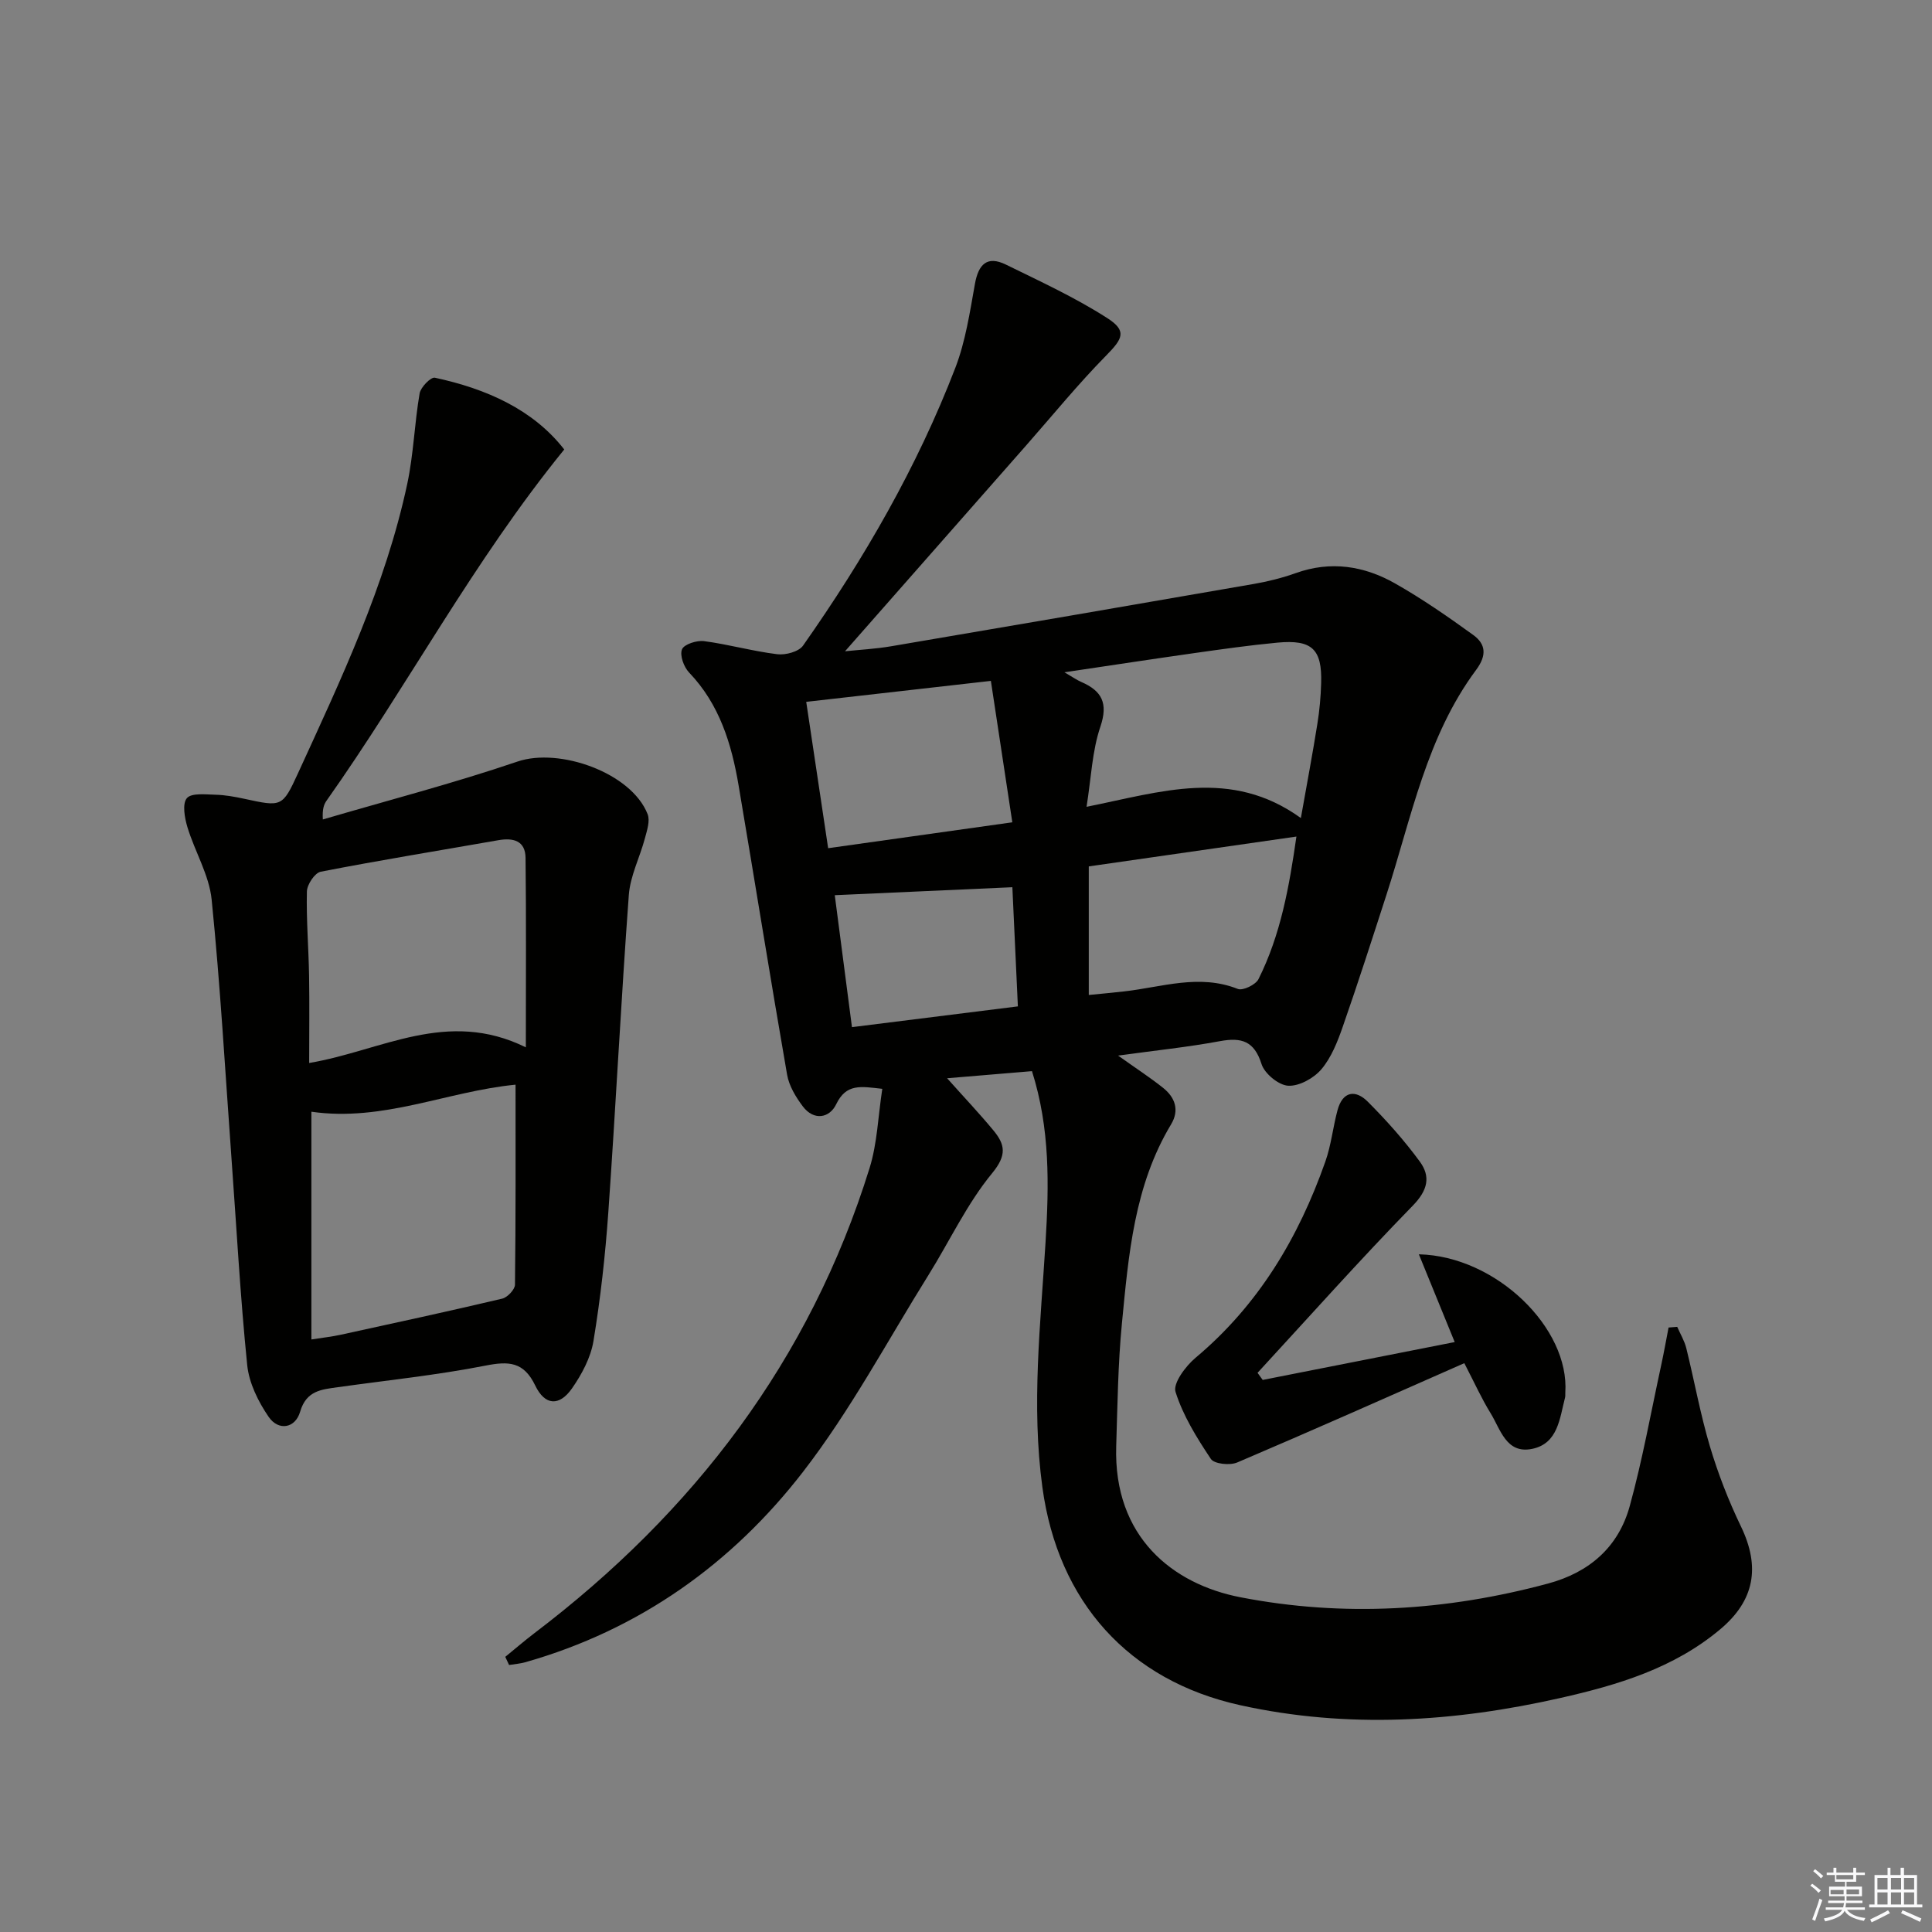
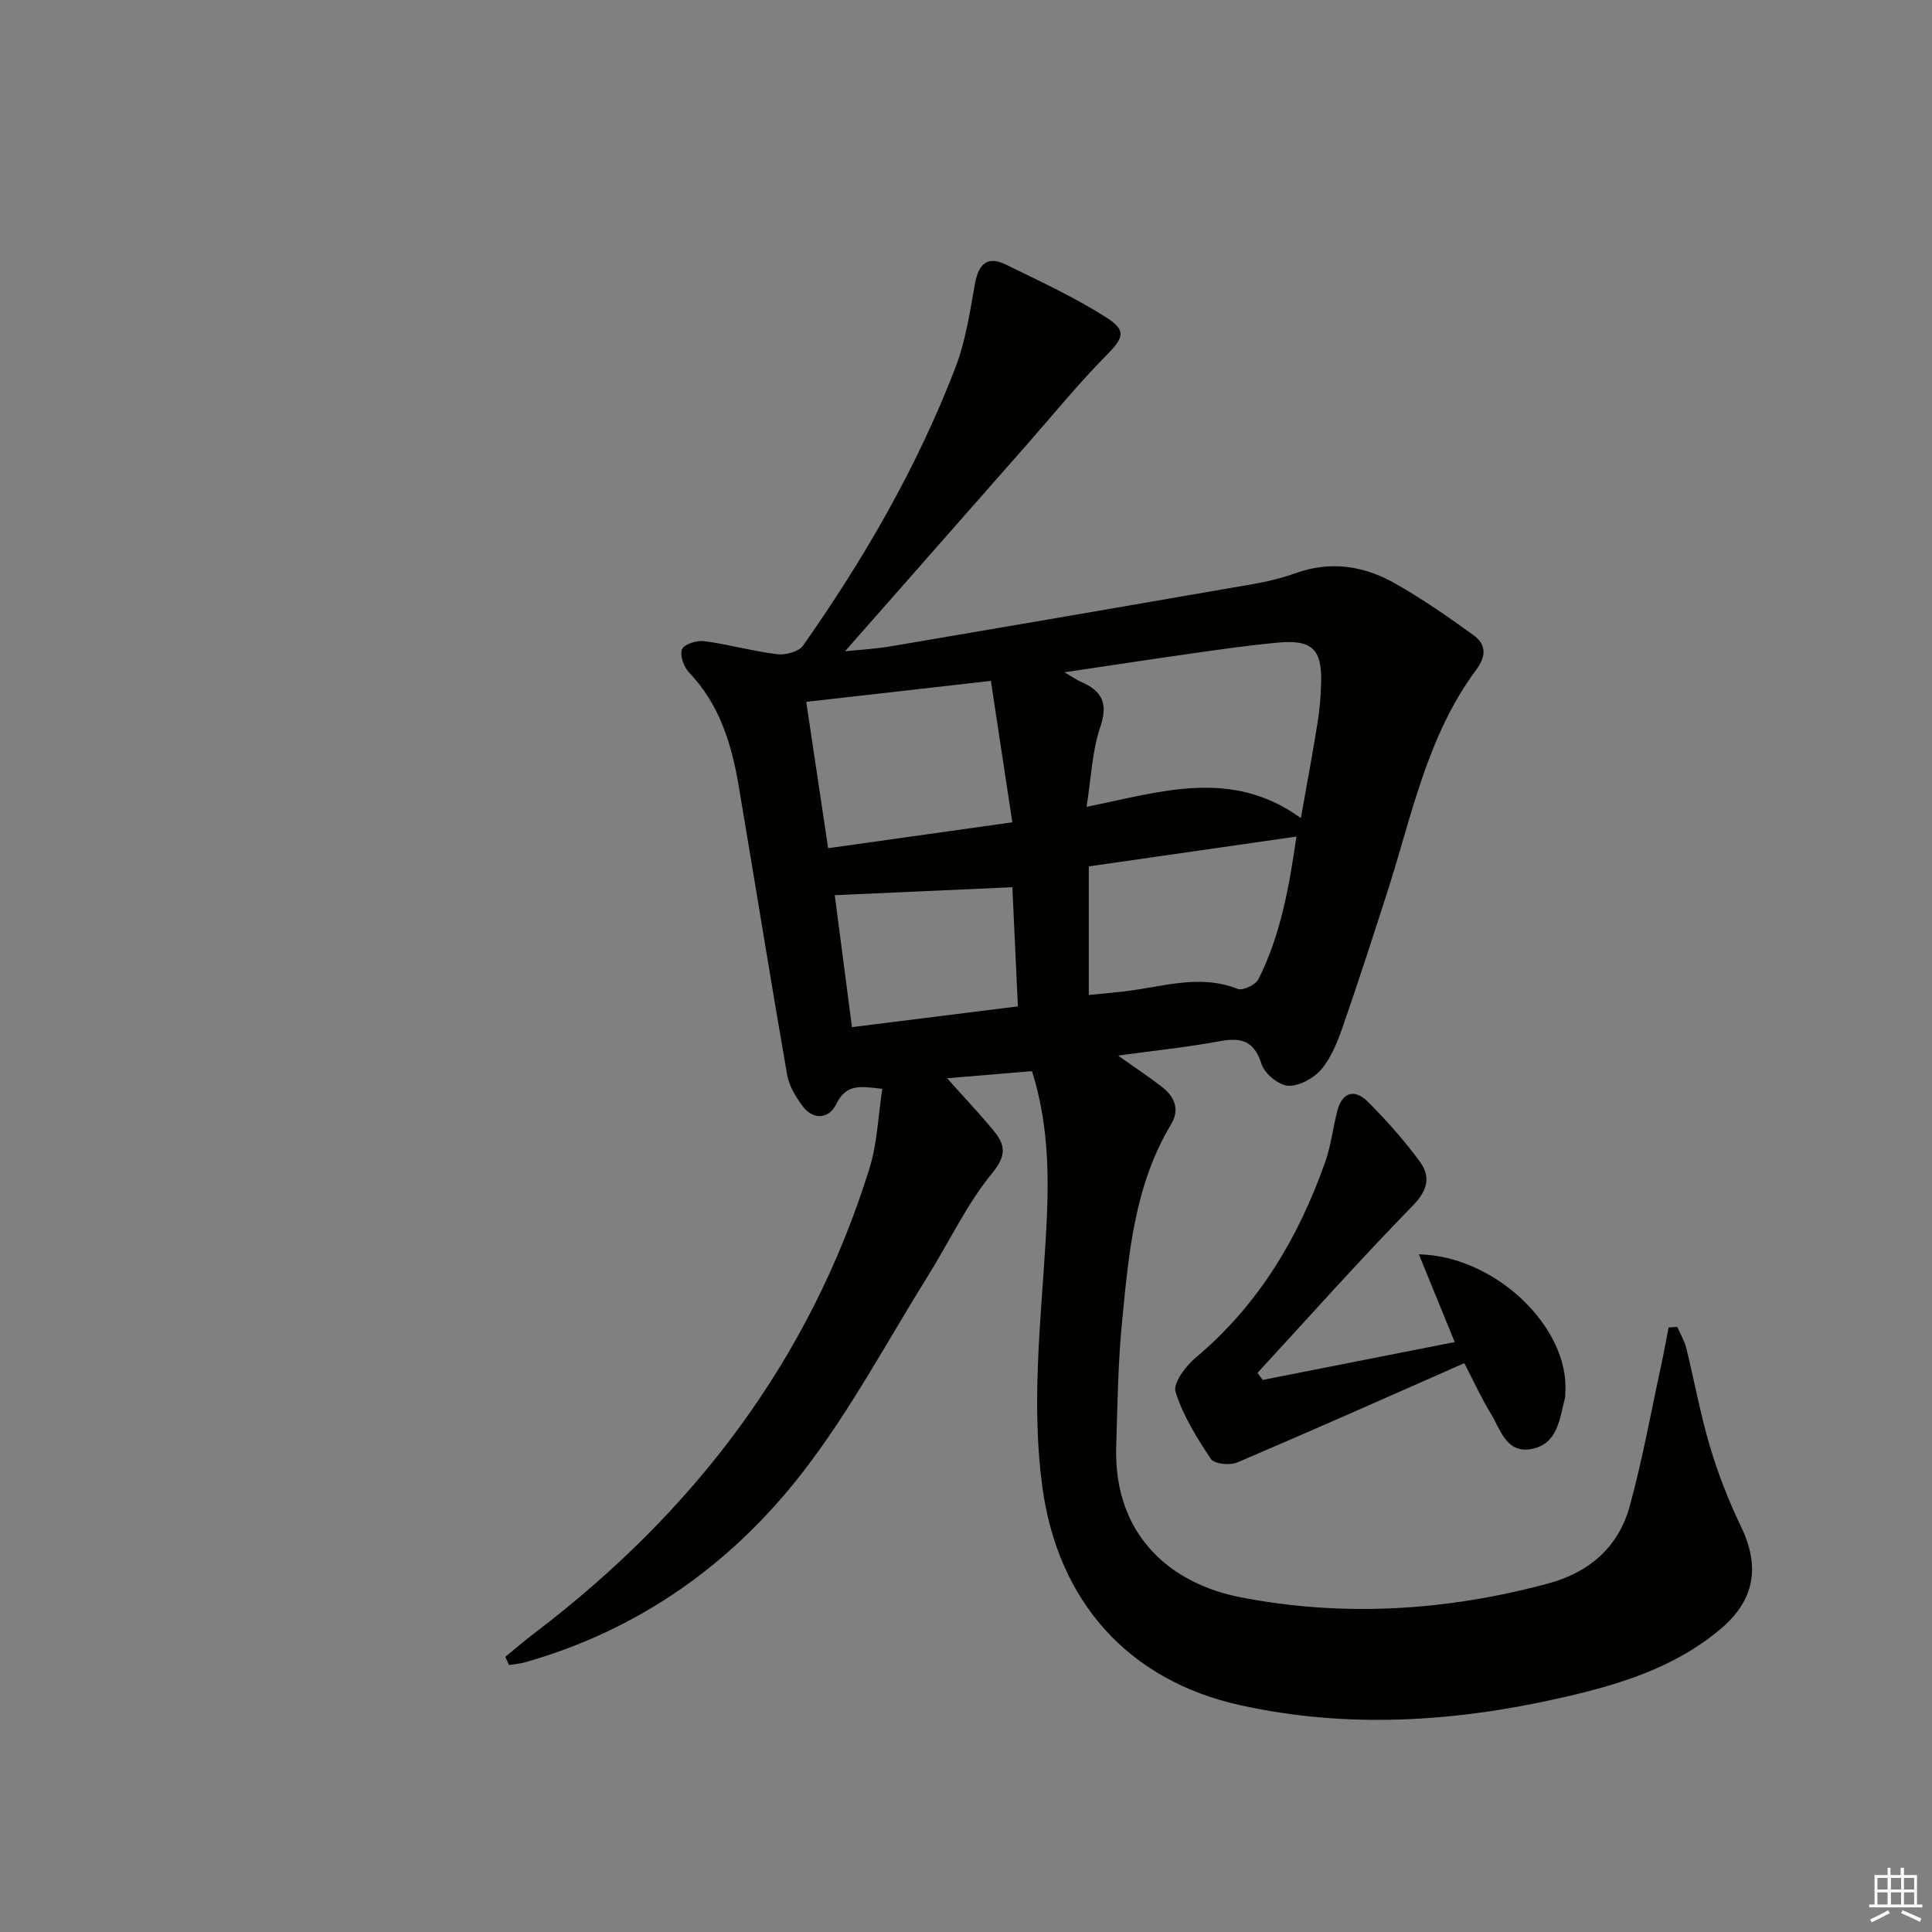
<svg xmlns="http://www.w3.org/2000/svg" enable-background="new 0 0 400 400" viewBox="0 0 400 400">
  <rect x="0" y="0" width="400" height="400" fill="#808080" stroke="none" />
  <g fill="#010100">
    <path d="m104.61 343.03c2.01-1.63 3.97-3.33 6.02-4.89 32.97-25.03 57.05-56.5 69.41-96.32 1.59-5.11 1.75-10.66 2.63-16.39-4.47-.5-7.46-1.14-9.55 3.2-1.37 2.85-4.61 3.48-6.91.43-1.45-1.93-2.85-4.24-3.25-6.56-3.47-19.94-6.66-39.93-10.04-59.88-1.46-8.61-3.95-16.8-10.25-23.38-1.09-1.14-1.97-3.56-1.47-4.8.42-1.05 3.06-1.9 4.57-1.7 5.08.67 10.07 2.09 15.16 2.71 1.72.21 4.44-.52 5.33-1.78 12.65-17.99 23.63-36.97 31.54-57.54 2.11-5.5 3-11.51 4.05-17.36.73-4.06 2.52-5.89 6.41-3.99 7.1 3.48 14.33 6.81 20.96 11.06 4.16 2.66 3.25 4.27-.19 7.76-5.81 5.9-11.06 12.35-16.53 18.57-12.41 14.09-24.81 28.19-37.55 42.67 3.05-.32 6.34-.49 9.57-1.04 25.03-4.25 50.05-8.55 75.07-12.9 2.93-.51 5.87-1.24 8.67-2.24 7.24-2.6 14.15-1.51 20.57 2.13 5.61 3.18 10.94 6.88 16.17 10.66 2.63 1.9 2.86 4.22.62 7.24-10.27 13.81-13.39 30.56-18.54 46.47-2.96 9.15-5.9 18.31-9.07 27.39-1.08 3.11-2.36 6.38-4.43 8.83-1.57 1.85-4.59 3.53-6.87 3.41-1.98-.11-4.89-2.5-5.52-4.48-1.51-4.79-4.15-5.57-8.61-4.75-6.62 1.23-13.35 1.92-21.09 2.99 3.82 2.72 6.68 4.57 9.33 6.69 2.48 1.98 3.4 4.61 1.65 7.53-7.65 12.7-8.81 27.03-10.19 41.23-.82 8.43-.91 16.94-1.18 25.41-.59 18.84 11.73 28.57 25.69 31.28 21.36 4.15 42.67 2.83 63.7-2.83 8.59-2.31 14.6-7.57 16.93-16.04 2.63-9.56 4.38-19.36 6.49-29.07.57-2.62 1.04-5.26 1.55-7.9.6-.05 1.19-.09 1.79-.14.64 1.47 1.5 2.89 1.88 4.42 1.67 6.76 2.9 13.64 4.88 20.3 1.69 5.67 3.86 11.26 6.43 16.59 4.05 8.4 2.84 15.34-4.3 21.32-9.61 8.06-21.18 11.52-33.08 14.21-21.96 4.97-44.02 6.39-66.21 1.51-23.22-5.1-37.8-21.47-41.03-45.1-2.32-17.01-.38-33.88.65-50.78.72-11.81.96-23.5-2.81-35.41-5.71.48-11.27.94-17.57 1.47 3.52 3.95 6.67 7.27 9.58 10.79 2.41 2.91 2.85 5.09-.25 8.86-5.22 6.34-8.79 14.04-13.18 21.08-8.53 13.67-16.16 28.05-25.97 40.74-14.73 19.06-33.89 32.71-57.45 39.42-1.11.32-2.28.4-3.42.59-.27-.57-.53-1.13-.79-1.69zm164.72-173.66c1.28-7.22 2.44-13.36 3.42-19.52.45-2.78.7-5.6.78-8.41.21-7.05-1.89-9.06-9.05-8.39-5.76.54-11.5 1.36-17.23 2.17-8.6 1.22-17.18 2.53-26.87 3.97 1.82 1.06 2.6 1.62 3.46 1.99 4.29 1.86 5.64 4.39 3.97 9.31-1.7 5.02-1.89 10.54-2.85 16.55 15.35-3.06 29.89-8.12 44.37 2.33zm-64.18-28.4c-13.3 1.51-25.59 2.91-38.23 4.34 1.53 10.24 3 20.02 4.54 30.3 12.7-1.79 24.95-3.51 38.13-5.36-1.55-10.21-2.97-19.61-4.44-29.28zm20.27 65.03c2.74-.27 5.03-.48 7.32-.74 7.82-.88 15.55-3.68 23.54-.51 1.04.41 3.69-.87 4.27-2.02 4.63-9.24 6.38-19.24 7.86-29.53-14.74 2.12-28.79 4.14-42.99 6.18zm-49.03 6.66c11.83-1.48 23.03-2.88 34.35-4.3-.42-9-.8-17.23-1.14-24.67-12.24.55-24.16 1.08-36.77 1.65 1.04 7.95 2.21 16.92 3.56 27.32z" />
-     <path d="m116.82 93.06c-18.89 23.21-32.47 49.05-49.21 72.71-.55.78-.9 1.72-.77 3.89 13.45-3.95 27.05-7.48 40.31-11.99 8.68-2.95 23.57 2.32 26.93 10.89.55 1.39-.13 3.38-.56 5.01-1.05 3.94-3.04 7.77-3.33 11.74-1.61 21.86-2.7 43.76-4.24 65.63-.63 8.94-1.62 17.87-3.08 26.71-.57 3.44-2.42 6.9-4.45 9.81-2.62 3.74-5.6 3.56-7.6-.59-2.38-4.95-5.47-5.09-10.33-4.13-10.08 1.98-20.34 3.03-30.52 4.46-3.38.48-6.54.67-7.83 5.08-1 3.44-4.48 4.05-6.53 1.05-2.15-3.14-4.06-7.01-4.43-10.72-1.44-14.21-2.21-28.49-3.25-42.74-1.3-17.88-2.31-35.79-4.11-53.62-.52-5.11-3.49-9.95-5.02-15.01-.58-1.92-1.09-4.84-.11-5.99.96-1.12 3.88-.76 5.93-.71 1.98.05 3.96.41 5.91.83 7.76 1.68 7.93 1.79 11.16-5.26 8.91-19.46 18.12-38.84 22.63-59.94 1.31-6.14 1.49-12.52 2.56-18.73.22-1.28 2.33-3.42 3.15-3.24 10.69 2.3 20.34 6.58 26.79 14.86zm-52.35 137.11v47.15c2.29-.36 4.24-.57 6.15-.99 11.13-2.43 22.27-4.84 33.36-7.46 1.08-.26 2.62-1.88 2.64-2.88.17-13.8.12-27.59.12-41.42-14.14 1.37-27.39 7.74-42.27 5.6zm44.4-13.33c0-14.03.09-26.63-.06-39.23-.04-3.57-2.56-4.2-5.66-3.65-12.25 2.15-24.54 4.14-36.75 6.52-1.22.24-2.82 2.64-2.86 4.08-.14 5.8.35 11.62.45 17.43.1 5.9.02 11.81.02 18.09 15.02-2.54 28.52-11.28 44.86-3.24z" />
    <path d="m303.17 282.23c-16.02 7.06-31.47 13.94-47.02 20.56-1.52.65-4.76.31-5.45-.73-2.91-4.36-5.77-8.96-7.32-13.89-.56-1.78 2.1-5.34 4.15-7.06 13.02-10.91 21.32-24.86 26.87-40.62 1.21-3.42 1.57-7.12 2.52-10.64 1.06-3.92 3.7-4.33 6.27-1.75 3.86 3.87 7.55 8 10.77 12.4 2.27 3.1 1.66 5.92-1.46 9.12-10.99 11.26-21.47 23.03-32.14 34.61.36.49.71.98 1.07 1.47 13.18-2.6 26.35-5.2 39.75-7.84-2.57-6.29-4.91-12.02-7.42-18.17 16.04.38 31.23 15.31 30.32 28.65-.02.33.03.68-.05 1-1.12 4.3-1.45 9.52-6.8 10.63-5.41 1.12-6.57-4.09-8.66-7.45-1.82-2.95-3.25-6.14-5.4-10.29z" />
  </g>
-   <path d="m374.8 390.4.4-.4c.7.5 1.3 1 1.8 1.4l-.5.5c-.5-.6-1.1-1.1-1.7-1.5zm1 7.3-.6-.3c.5-1.4 1.1-2.8 1.5-4.3.2.1.4.2.6.3-.5 1.3-1 2.8-1.5 4.3zm-.4-10.3.4-.4c.4.3 1 .8 1.7 1.4l-.5.5c-.4-.5-1-1-1.6-1.5zm2.5.3h1.7v-1h.6v1h3.5v-1h.6v1h1.8v.5h-1.8v1.4h-2v1h3.2v2h-3.2v.9h3.3v.5h-3.4c0 .3-.1.6-.1.9h4v.5h-3.7c.7.9 1.9 1.5 3.8 1.7-.1.2-.2.4-.3.6-2.1-.4-3.5-1.1-4-2.1-.4 1-1.8 1.7-4 2.2-.1-.2-.2-.4-.3-.6 2.1-.4 3.4-1 3.8-1.8h-3.4v-.5h3.6c.1-.3.1-.6.2-.9h-3.3v-.5h3.4c0-.3 0-.6 0-.9h-3.2v-2h3.3v-1h-2.1v-1.4h-1.7v-.5zm1.1 3.5v1h2.7c0-.3 0-.4 0-.4 0-.1 0-.2 0-.2 0-.1 0-.2 0-.3h-2.7zm1.2-3v.9h3.5v-.9zm4.7 3h-2.6v.6.4h2.6z" fill="#fafafb" />
  <path d="m393.6 386.7h.6v1.5h2.7v6.1h1.1v.6h-11v-.6h1.1v-6.1h2.7v-1.5h.6v1.5h2.1v-1.5zm-2.7 8.8.4.6c-1.2.6-2.5 1.3-3.8 1.9-.1-.2-.2-.4-.3-.6 1.2-.6 2.5-1.2 3.7-1.9zm-2.2-6.7v2.4h2.1v-2.4zm0 3v2.5h2.1v-2.5zm2.8-3v2.4h2.1v-2.4zm0 3v2.5h2.1v-2.5zm6 6.1c-1.4-.7-2.7-1.3-3.9-1.8l.3-.6c1.5.6 2.7 1.2 3.9 1.7zm-1.2-9.1h-2.1v2.4h2.1zm-2.1 3v2.5h2.1v-2.5z" fill="#fafafb" />
</svg>